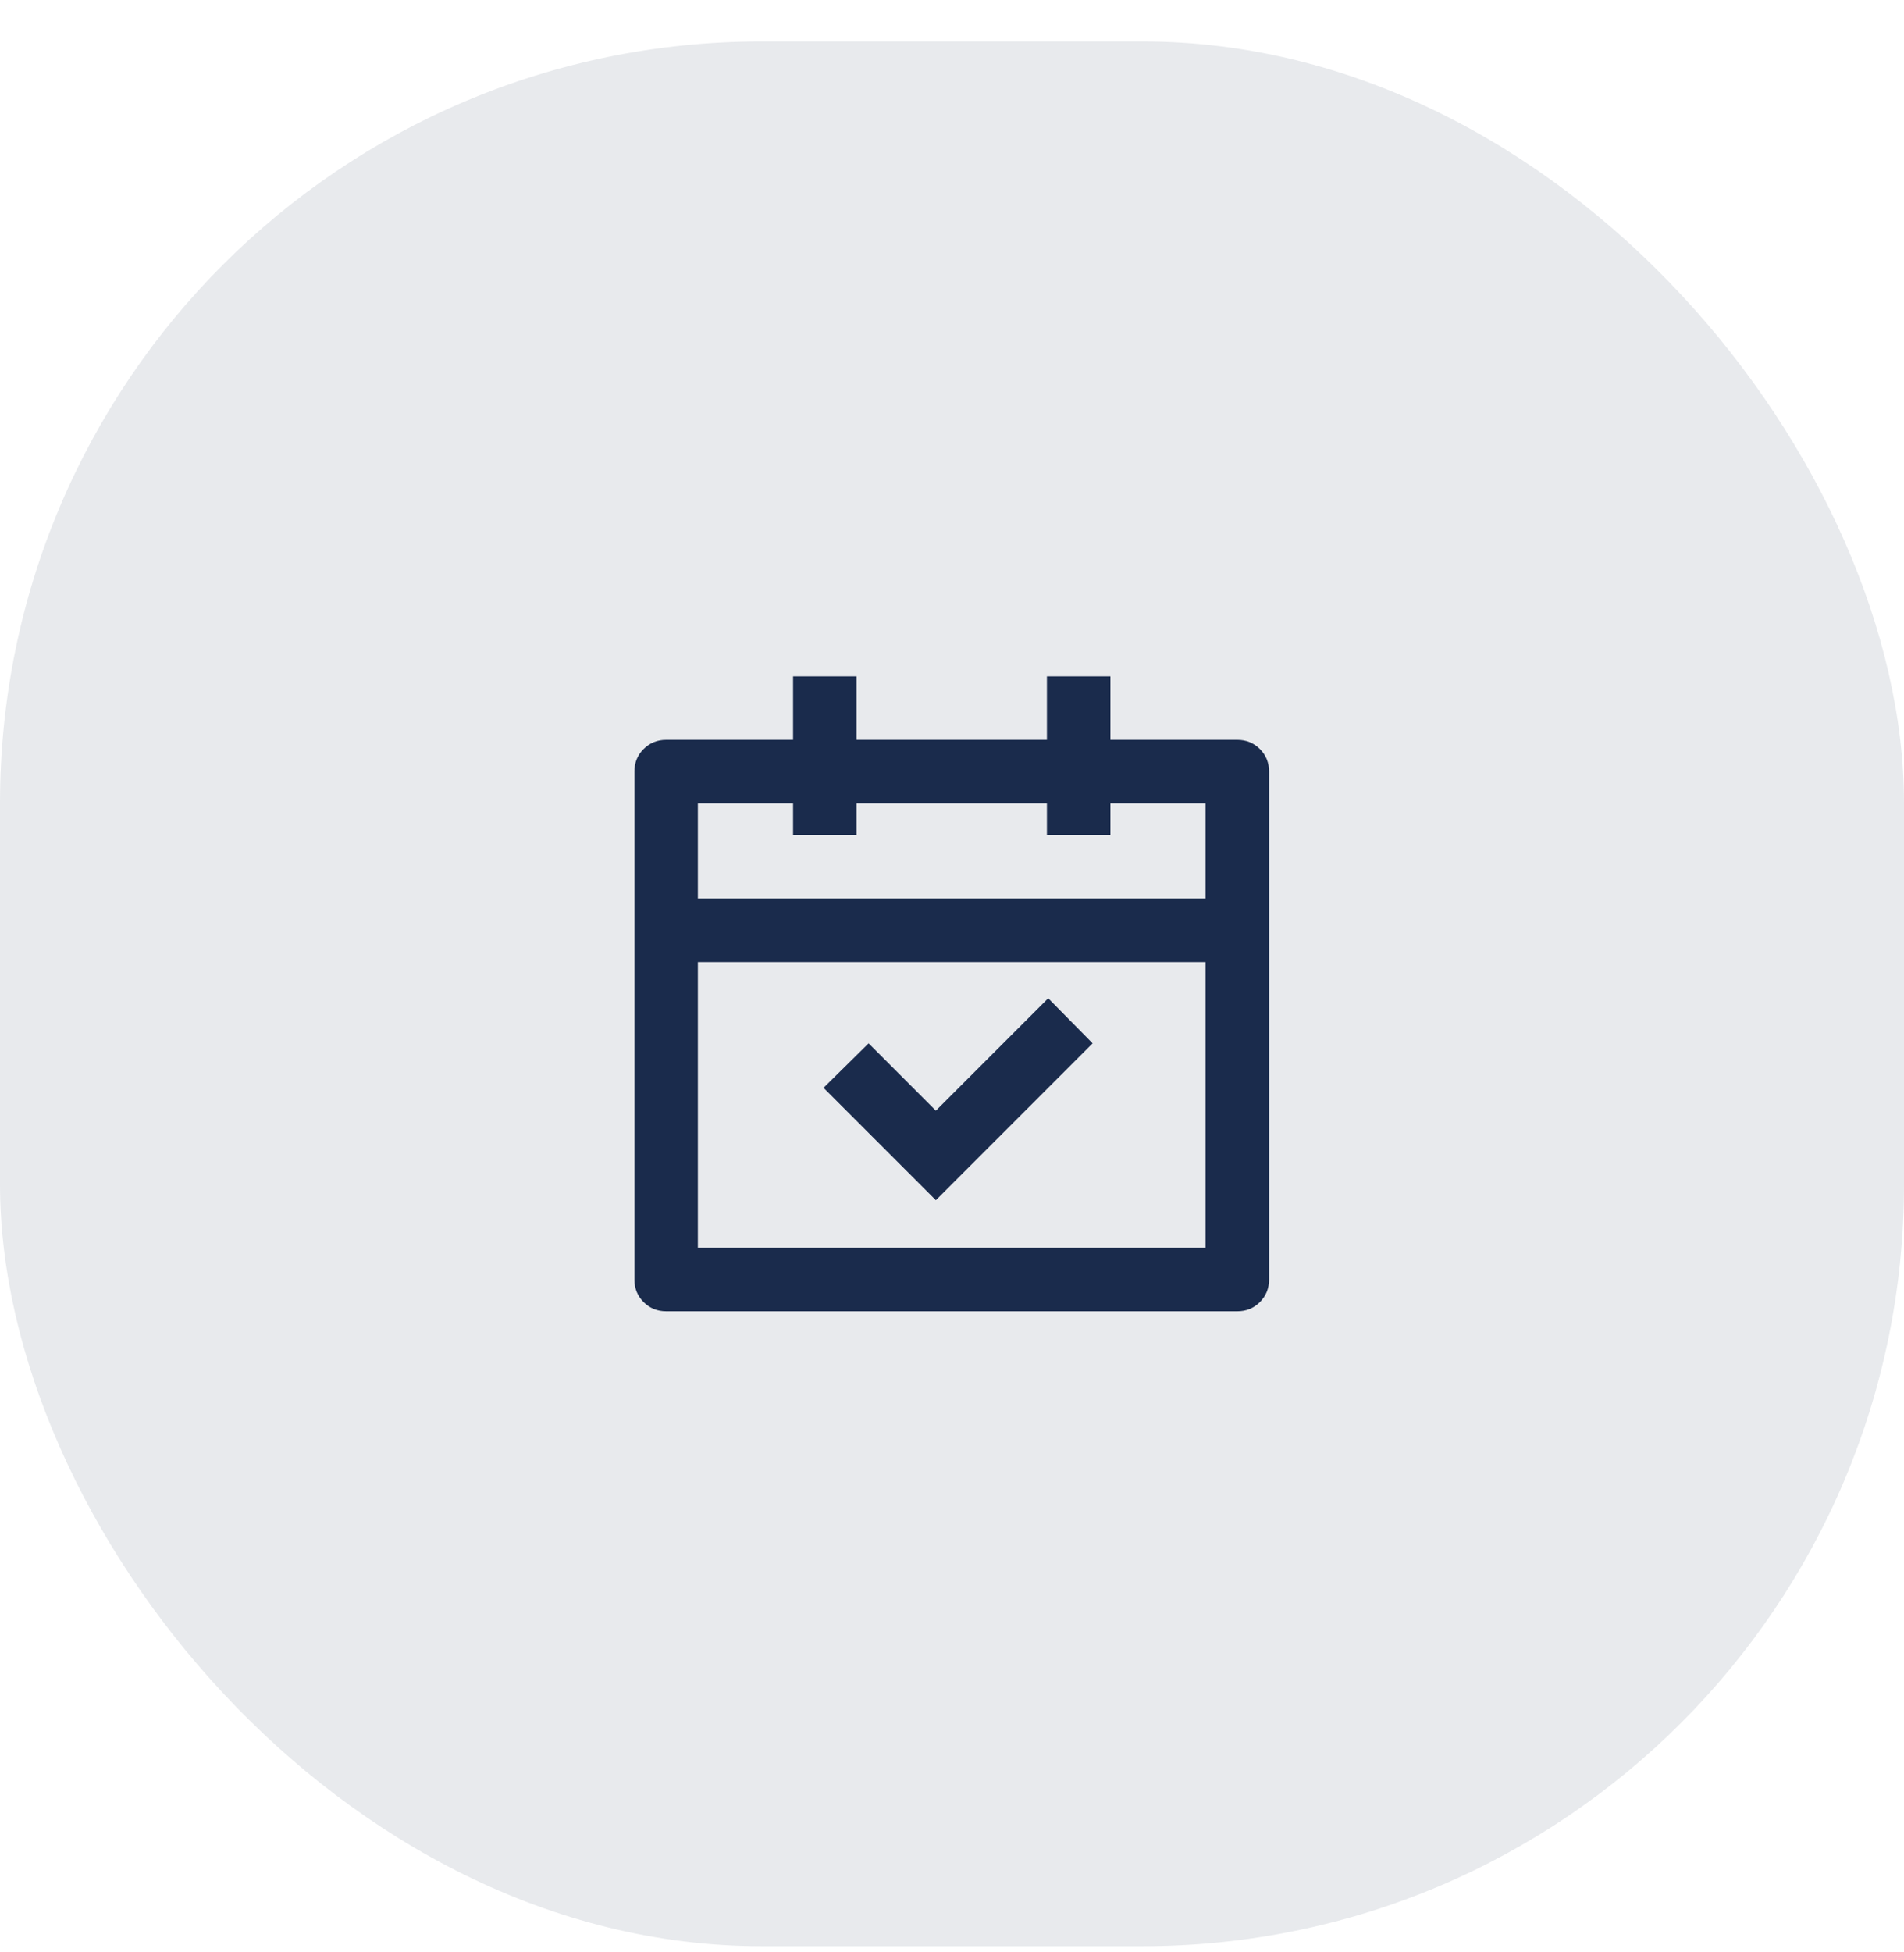
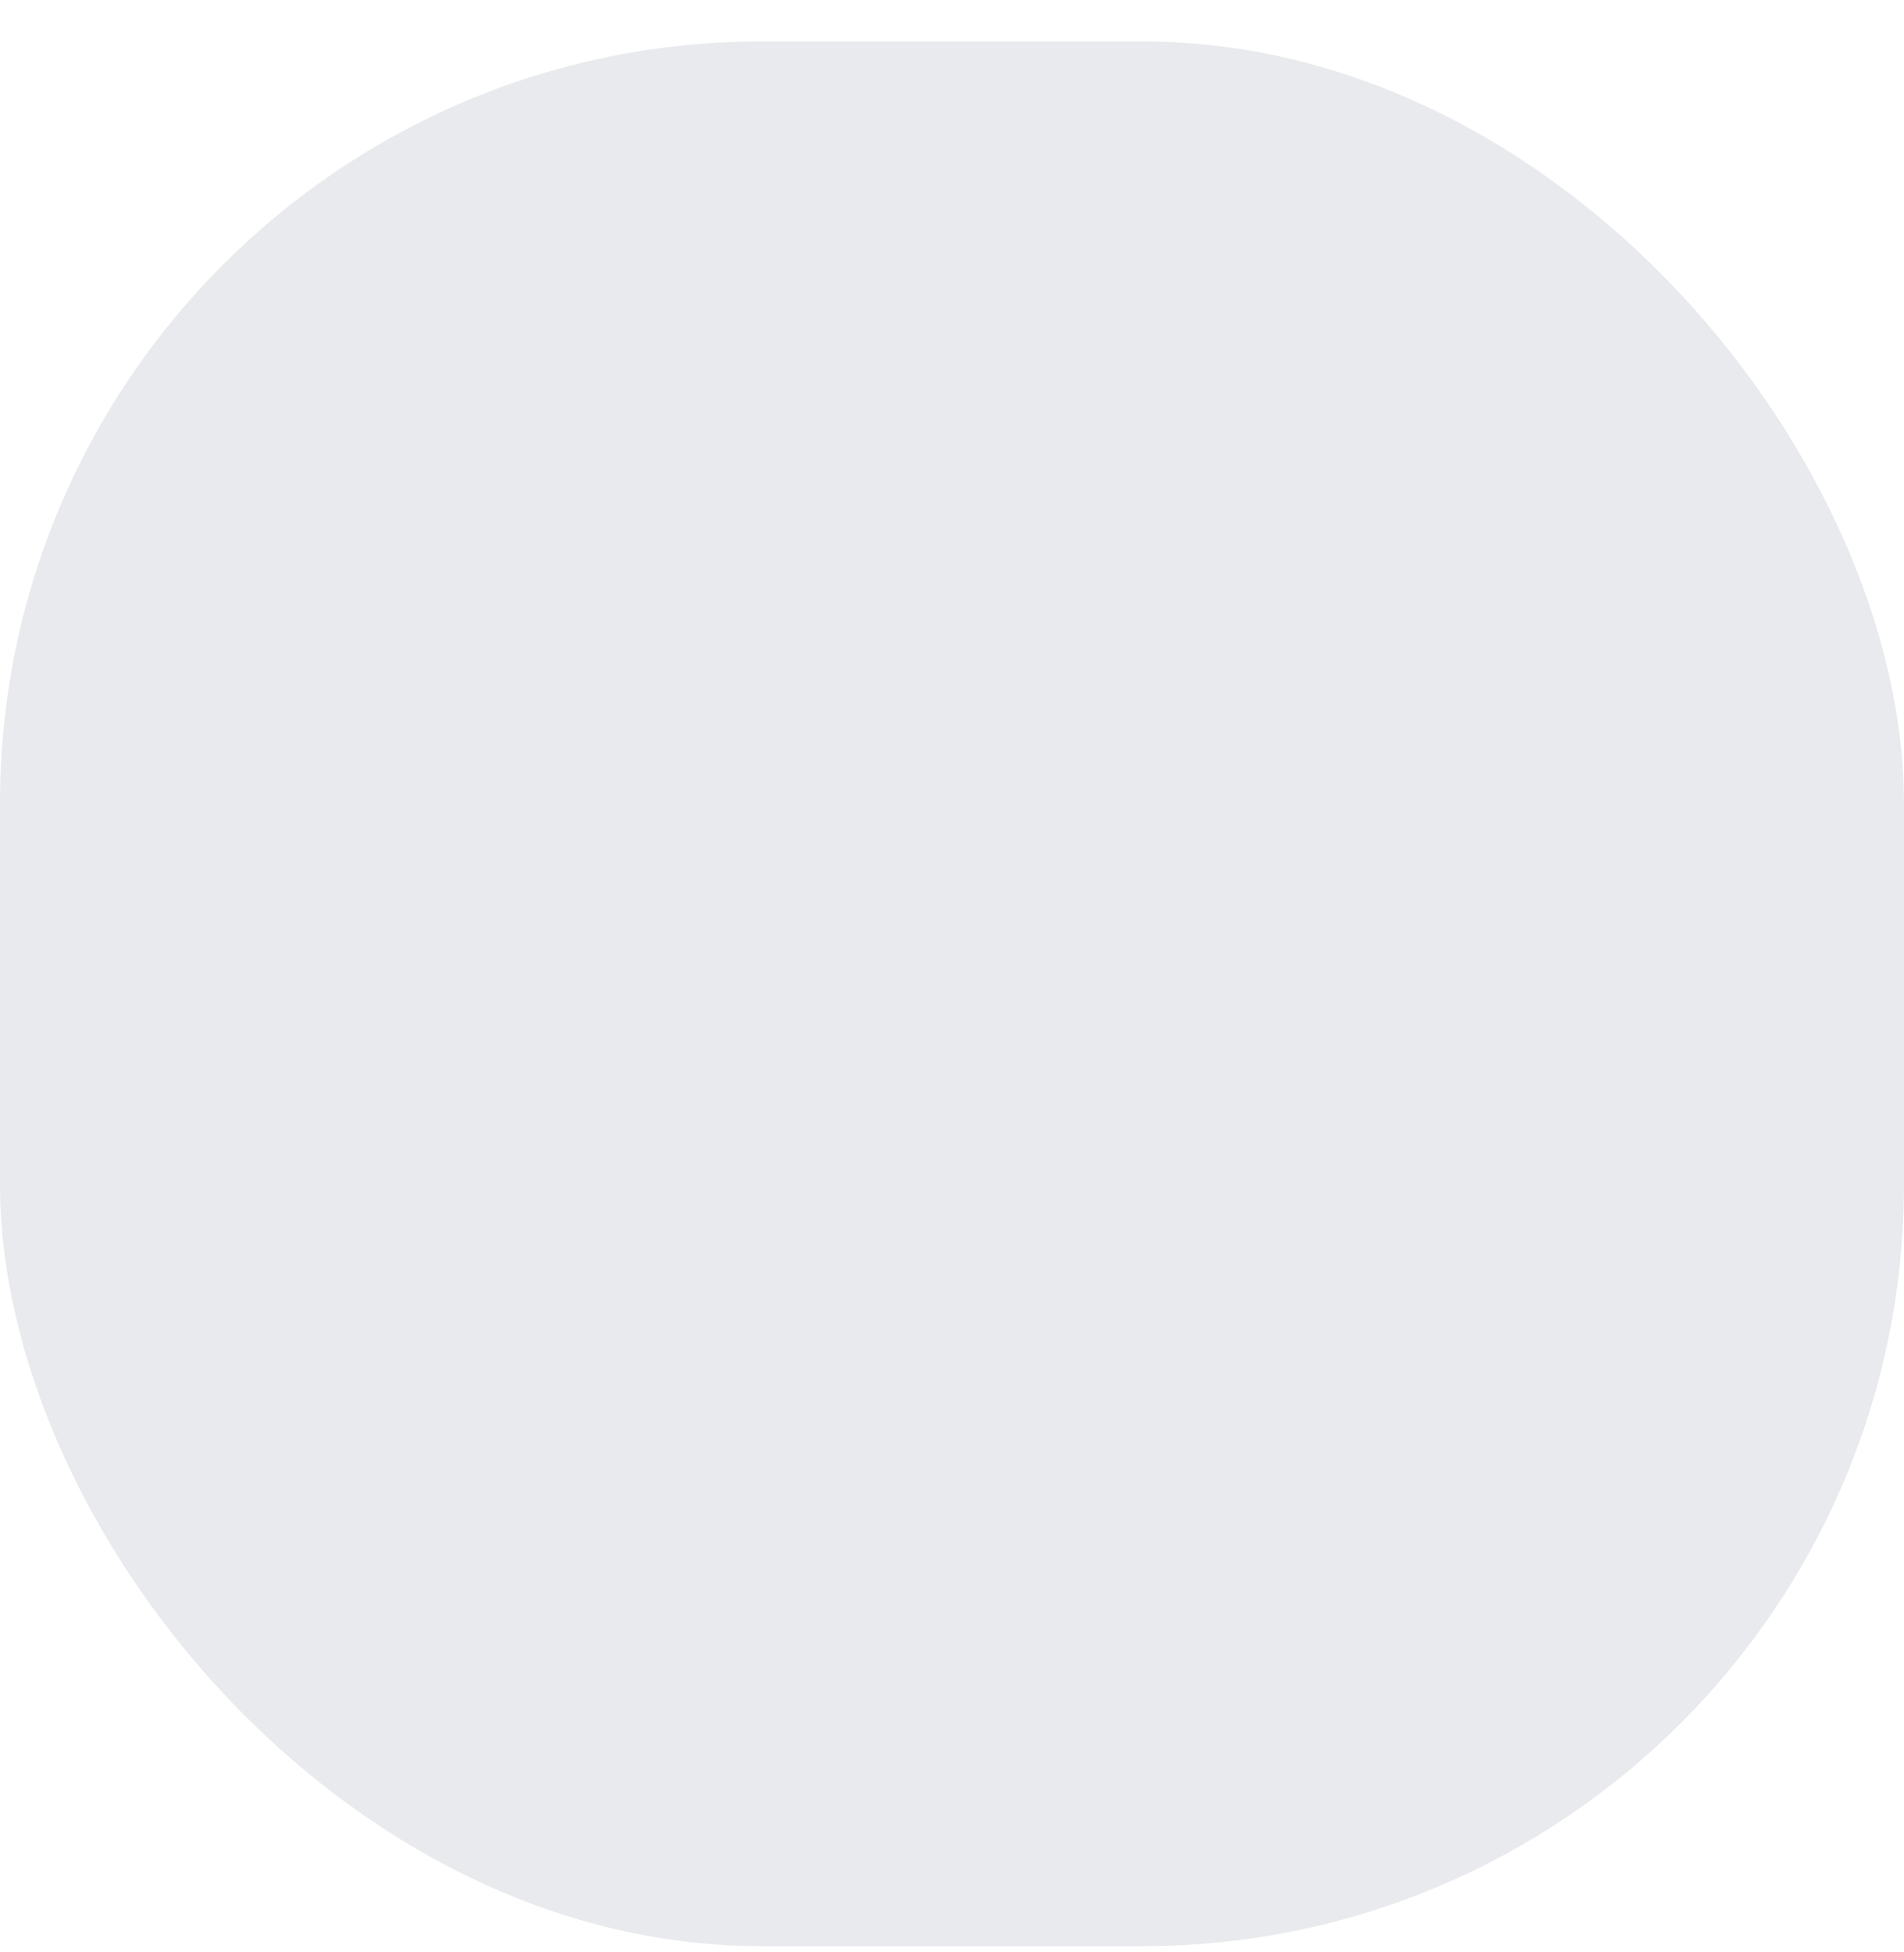
<svg xmlns="http://www.w3.org/2000/svg" width="40" height="41" viewBox="0 0 40 41" fill="none">
  <rect y="0.87" width="40" height="40" rx="16" fill="#1A2B4C" fill-opacity="0.1" />
-   <path d="M17.994 14.204V15.537H21.994V14.204H23.328V15.537H25.994C26.181 15.537 26.339 15.602 26.468 15.73C26.597 15.859 26.661 16.017 26.661 16.204V26.87C26.661 27.057 26.597 27.215 26.468 27.344C26.339 27.473 26.181 27.537 25.994 27.537H13.995C13.808 27.537 13.65 27.473 13.521 27.344C13.392 27.215 13.328 27.057 13.328 26.87V16.204C13.328 16.017 13.392 15.859 13.521 15.73C13.65 15.602 13.808 15.537 13.995 15.537H16.661V14.204H17.994ZM25.328 20.204H14.661V26.204H25.328V20.204ZM22.021 20.964L22.954 21.91L19.661 25.204L17.301 22.844L18.248 21.91L19.661 23.324L22.021 20.964ZM16.661 16.87H14.661V18.87H25.328V16.87H23.328V17.537H21.994V16.87H17.994V17.537H16.661V16.87Z" fill="#1A2B4C" />
</svg>